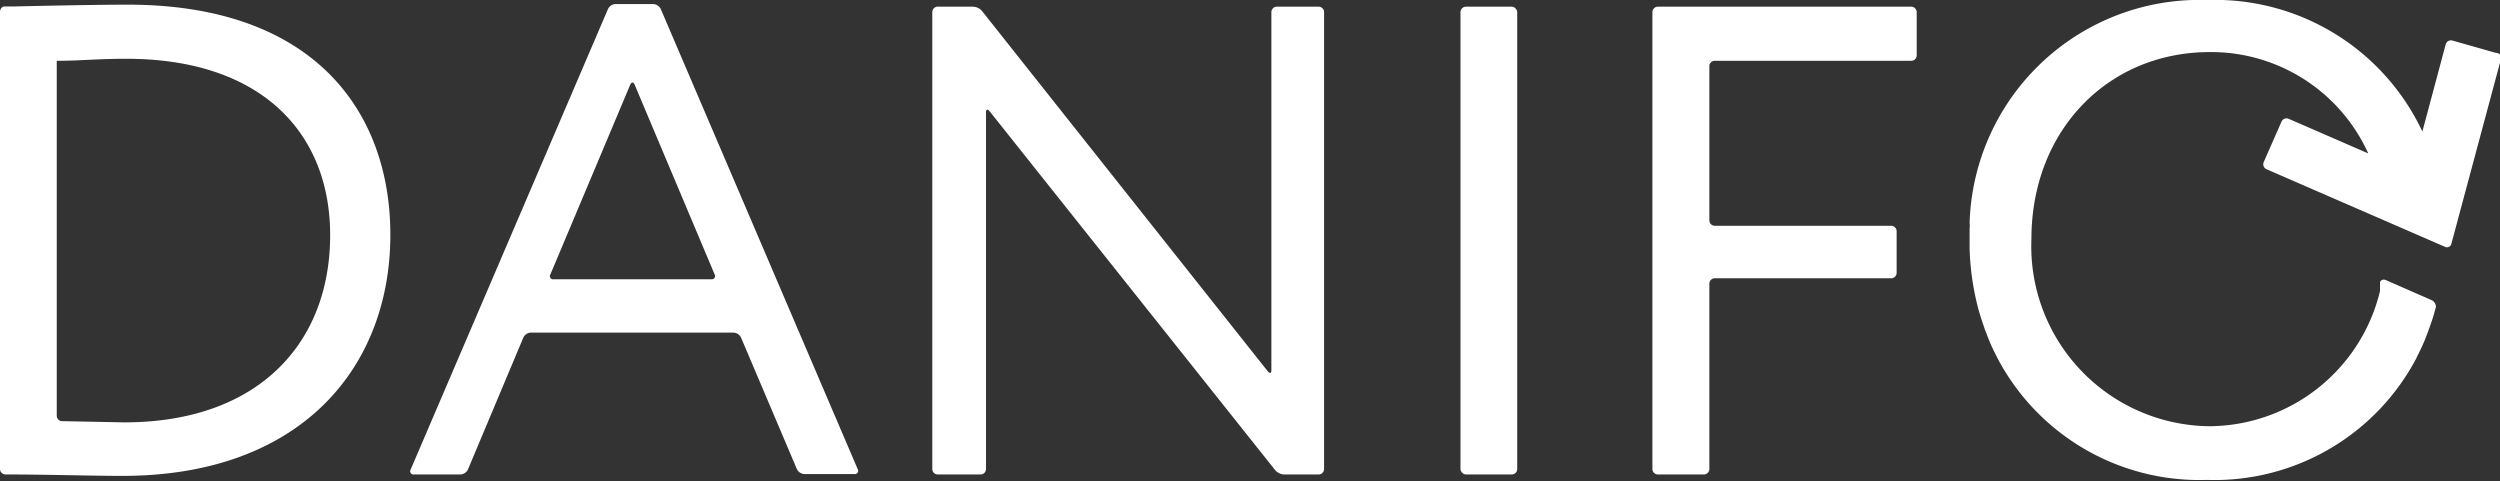
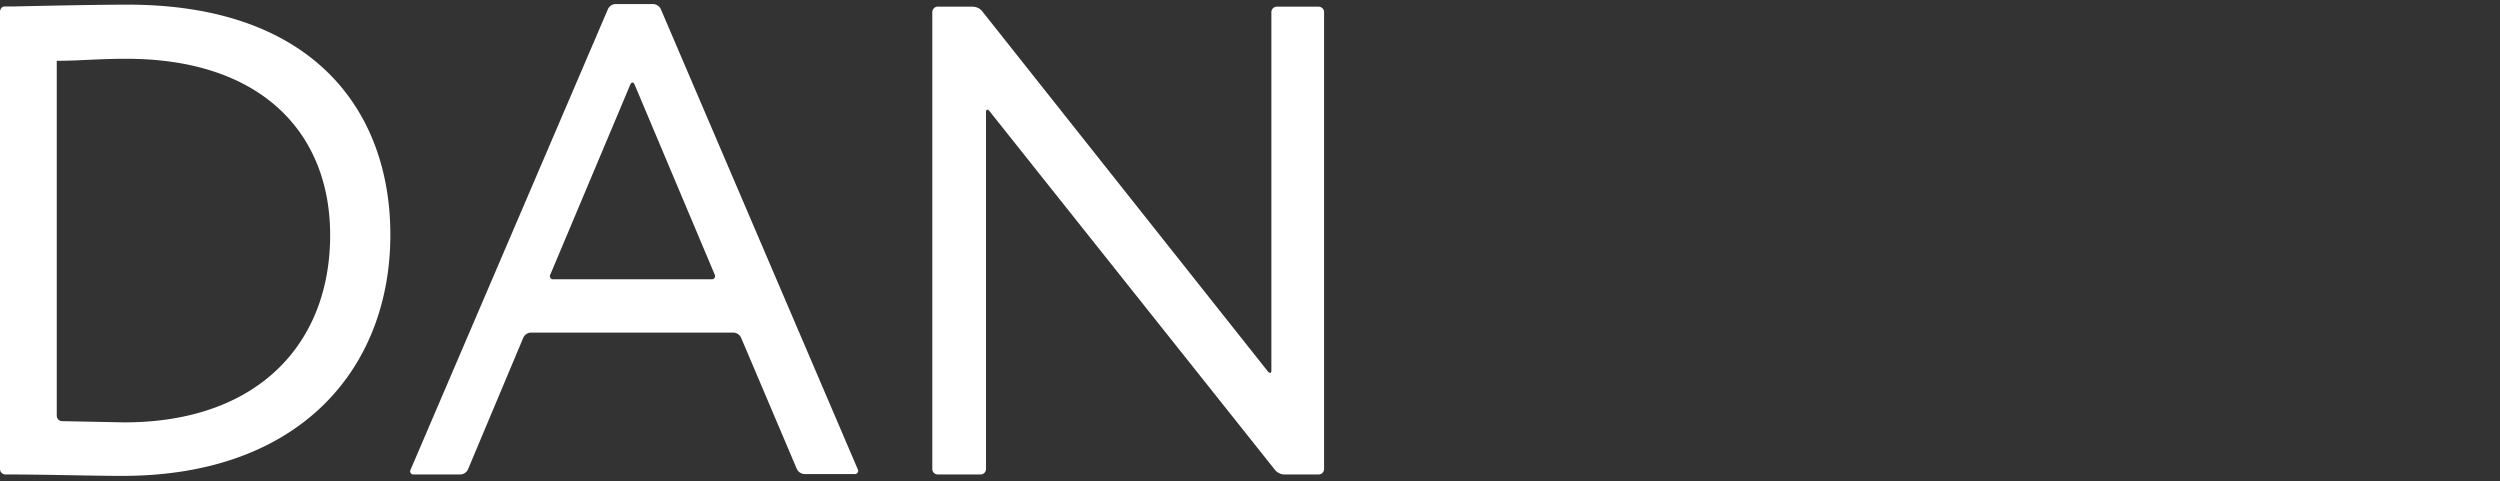
<svg xmlns="http://www.w3.org/2000/svg" viewBox="0 0 123.35 23.74" width="123.35" height="23.74">
  <rect x="0" y="0" width="123.35" height="23.74" fill="#333333" stroke="none" />
  <path d="M6.3.23C4.42.23.66.32.66.32H.2C.09.33 0 .45 0 .59v22.55a.27.27 0 0 0 .27.27h.1c1.95 0 4.12.07 5.67.07 8.8 0 13.22-5.34 13.22-11.9C19.26 5.54 15.53.23 6.3.23zm-.17 20.61l-3.06-.06a.27.27 0 0 1-.27-.27V3c1.15 0 2-.1 3.43-.1 6.7 0 10.06 3.69 10.06 8.7 0 5.35-3.56 9.24-10.16 9.24zM32.6.44a.44.44 0 0 0-.37-.24h-1.88a.44.44 0 0 0-.35.24l-9.74 22.73a.16.16 0 0 0 .16.24h2.3a.43.43 0 0 0 .37-.25l2.73-6.5a.43.43 0 0 1 .37-.25h10a.44.44 0 0 1 .37.24l2.76 6.5a.44.44 0 0 0 .37.24h2.47a.16.16 0 0 0 .16-.24zm2.5 13.34h-7.78a.16.16 0 0 1-.16-.25l3.94-9.36c.06-.13.15-.13.21 0l3.95 9.37a.16.16 0 0 1-.16.24zM65.06.33H63a.27.27 0 0 0-.27.27v17.67c0 .15-.07.17-.17.06L48.45.54A.62.62 0 0 0 48 .33h-1.69a.27.27 0 0 0-.31.26v22.55a.27.27 0 0 0 .27.27h2.11a.27.27 0 0 0 .27-.27V5.54c0-.15.07-.17.17-.06l14.1 17.72a.63.63 0 0 0 .43.21h1.71a.27.27 0 0 0 .27-.27V.59a.27.27 0 0 0-.27-.26z" fill="#fff" />
-   <rect x="72.06" y=".33" width="2.8" height="23.08" rx=".27" ry=".27" fill="#fff" />
-   <path d="M94.3.33H81.8a.27.27 0 0 0-.27.27v22.54a.27.27 0 0 0 .27.27h2.27a.27.27 0 0 0 .27-.27V14a.27.27 0 0 1 .27-.27h8.7a.27.27 0 0 0 .27-.27v-2.05a.27.27 0 0 0-.27-.27h-8.7a.27.27 0 0 1-.27-.27V3.23a.27.27 0 0 1 .27-.23h9.69a.27.27 0 0 0 .27-.27V.59a.27.27 0 0 0-.27-.26zm28.85 2.28L121 2a.27.27 0 0 0-.33.19l-1.15 4.3A11.3 11.3 0 0 0 108.95 0h-.08a11.35 11.35 0 0 0-11.69 11 .88.88 0 0 1 0 .26v1.02a13.22 13.22 0 0 0 .44 3c.06.21.12.41.19.61s.11.34.18.51l.15.39q.17.41.37.79l.05.1a11.26 11.26 0 0 0 10.29 6h.08a11.26 11.26 0 0 0 10.29-6l.05-.11q.2-.39.37-.79l.15-.39.18-.51c.06-.17.12-.38.12-.38l.1-.36a.39.39 0 0 0-.19-.32l-2.28-1c-.13-.06-.26 0-.29.11v.43a8.71 8.71 0 0 1-8.44 6.67 8.88 8.88 0 0 1-8.76-9.23c0-5.36 3.77-9.21 8.76-9.23a8.51 8.51 0 0 1 7.86 5l-3.93-1.71a.27.27 0 0 0-.35.14l-.88 2a.27.27 0 0 0 .14.35l8.81 3.83a.22.22 0 0 0 .31-.15l2.47-9.2a.27.27 0 0 0-.27-.22z" fill="#fff" />
</svg>